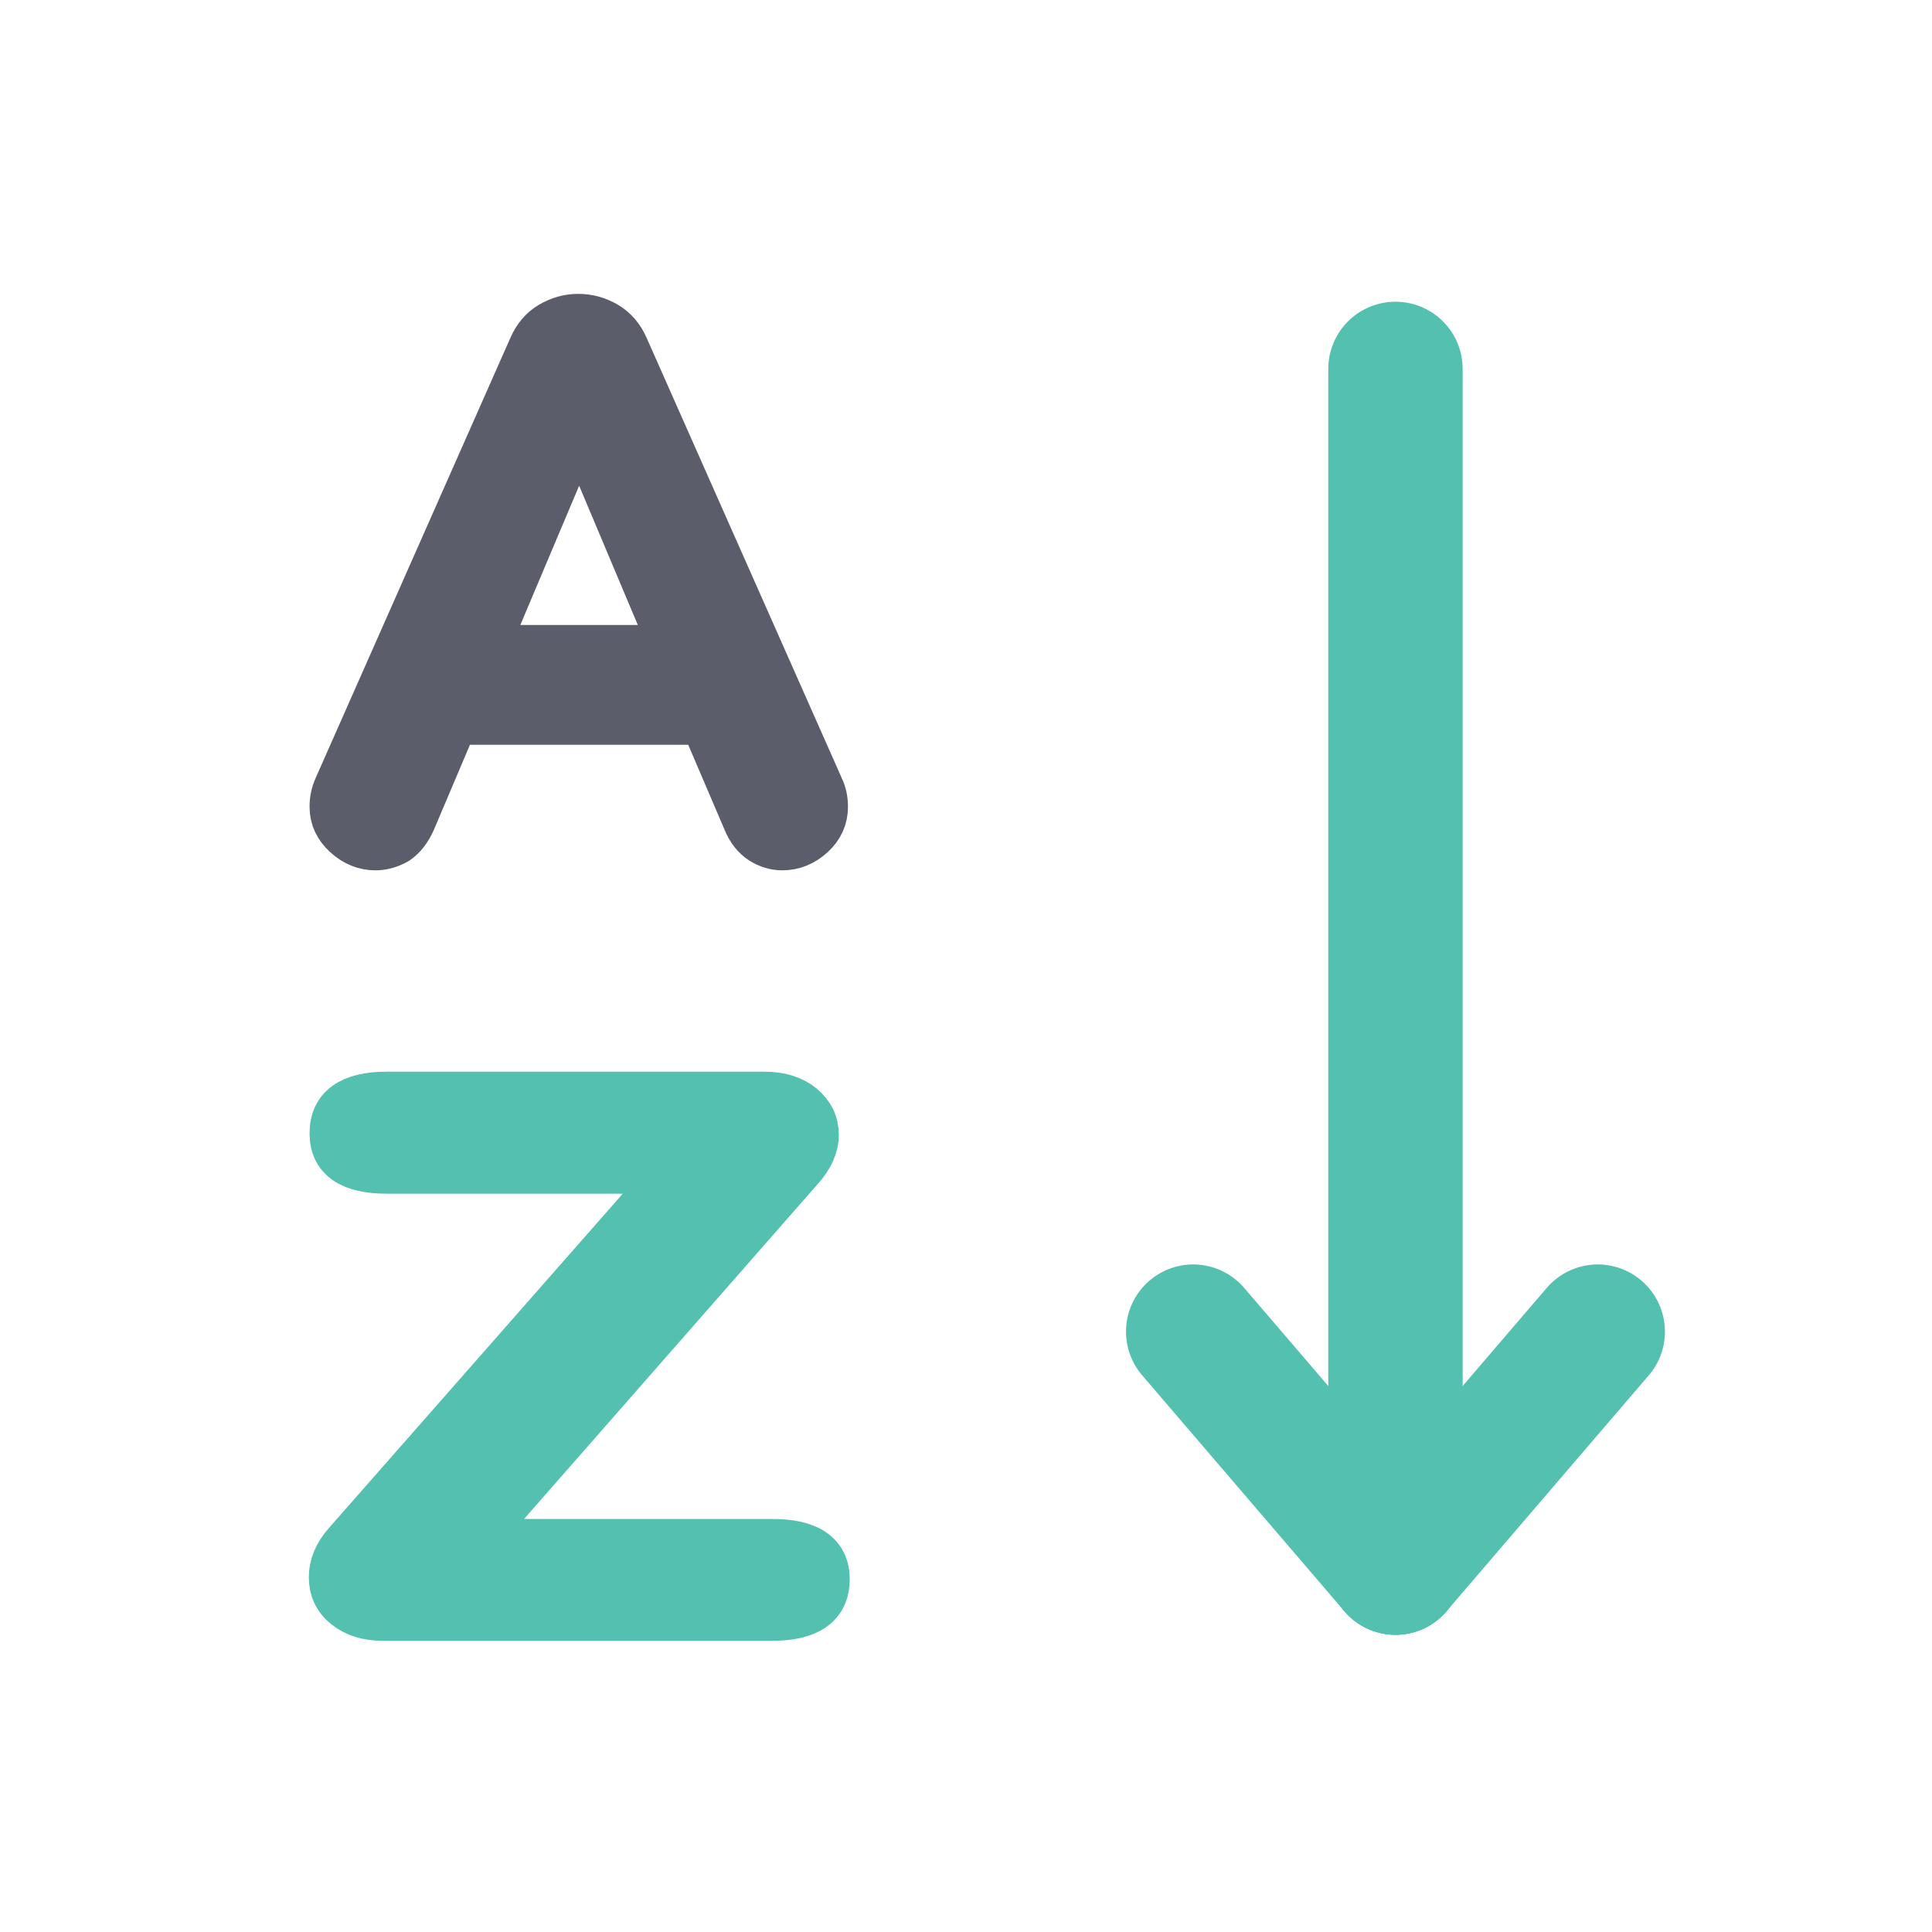
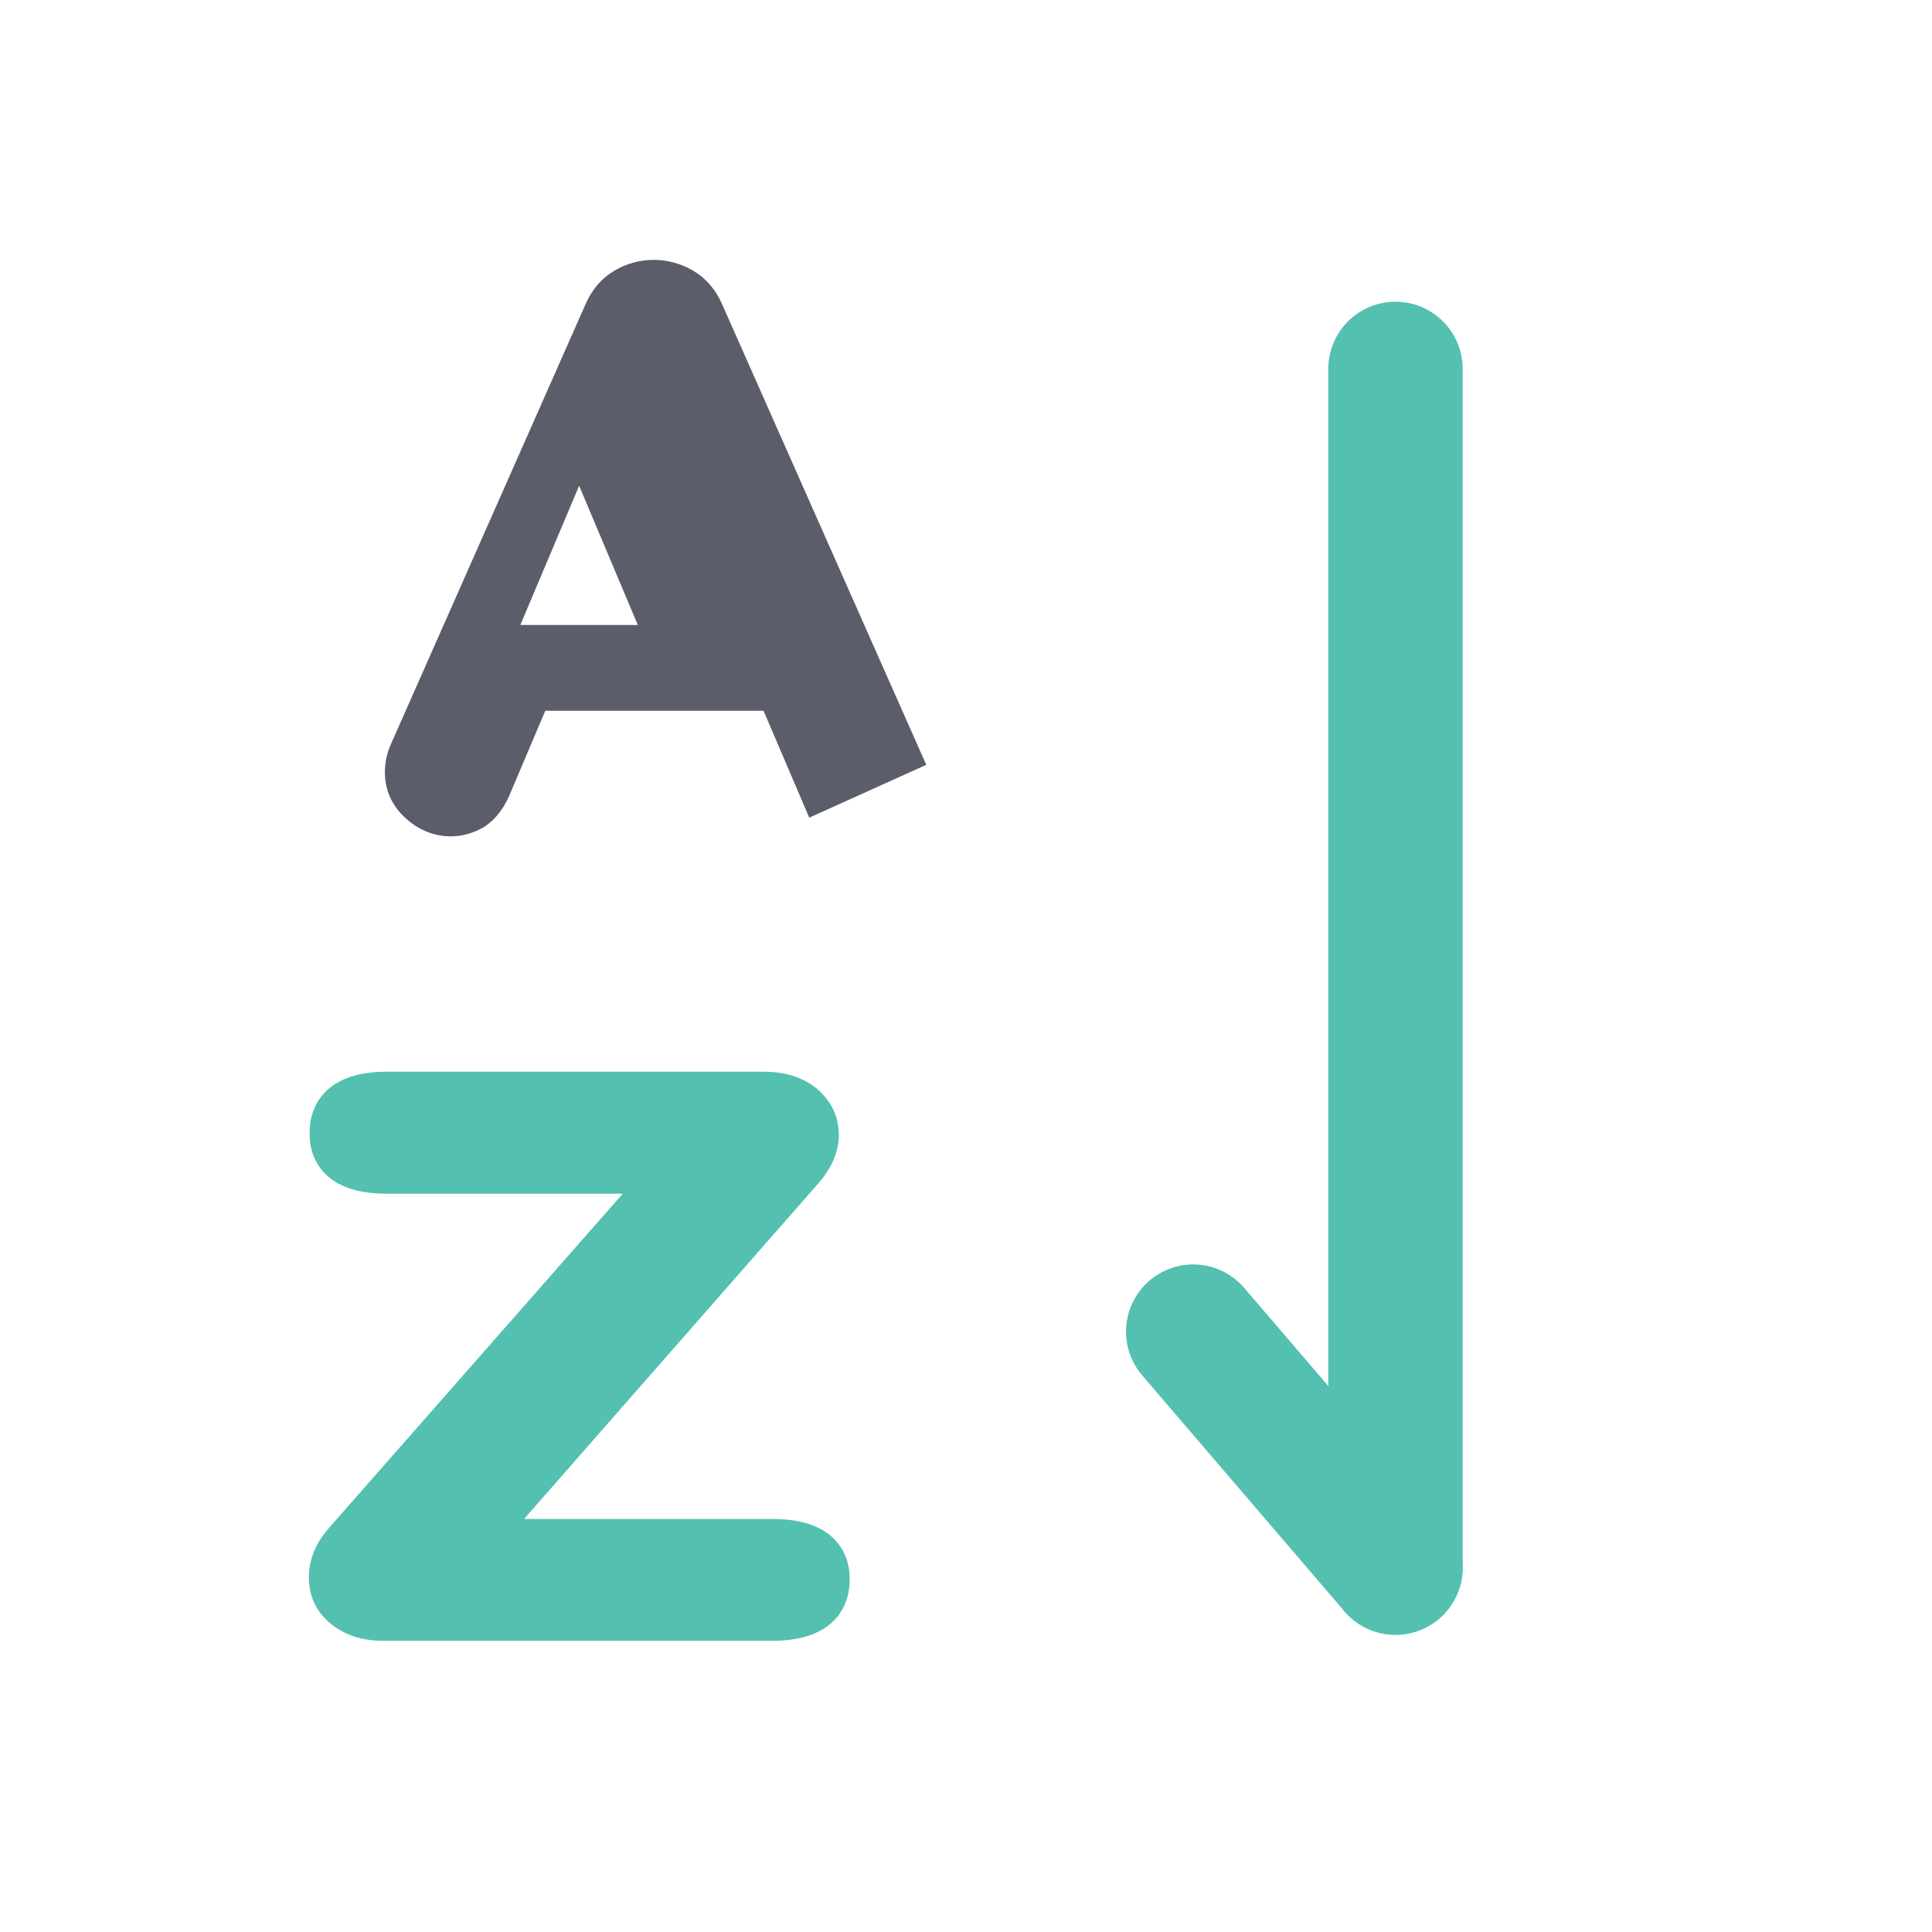
<svg xmlns="http://www.w3.org/2000/svg" xml:space="preserve" width="266px" height="266px" version="1.1" style="shape-rendering:geometricPrecision; text-rendering:geometricPrecision; image-rendering:optimizeQuality; fill-rule:evenodd; clip-rule:evenodd" viewBox="0 0 266 266">
  <defs>
    <style type="text/css">
   
    .str1 {stroke:#54C0B0;stroke-width:6.26;stroke-miterlimit:22.926}
    .str0 {stroke:#5B5D6B;stroke-width:6.26;stroke-miterlimit:22.926}
    .str2 {stroke:#54C0B0;stroke-width:18.5;stroke-linecap:round;stroke-miterlimit:22.926}
    .fil2 {fill:none}
    .fil1 {fill:#54C0B0;fill-rule:nonzero}
    .fil0 {fill:#5B5D6B;fill-rule:nonzero}
   
  </style>
  </defs>
  <g id="Layer_x0020_1">
    <g id="_2105577515808">
-       <path id="A" class="fil0 str0" d="M113.04 108.41c0.41,0.85 0.58,1.73 0.58,2.66 0,1.57 -0.6,2.87 -1.79,3.96 -1.21,1.11 -2.6,1.67 -4.14,1.67 -1,0 -1.99,-0.32 -2.87,-0.87 -0.94,-0.62 -1.64,-1.52 -2.15,-2.74l-5.85 -13.68 -34.19 0 -5.8 13.68c-0.56,1.22 -1.26,2.13 -2.12,2.74 -0.94,0.55 -1.95,0.87 -3.03,0.87 -1.49,0 -2.88,-0.56 -4.09,-1.67 -1.21,-1.09 -1.84,-2.39 -1.84,-3.96 0,-0.93 0.18,-1.81 0.56,-2.66l26.82 -60.62c0.6,-1.38 1.46,-2.42 2.65,-3.13 1.23,-0.72 2.49,-1.07 3.83,-1.07 1.39,0 2.65,0.35 3.89,1.07 1.18,0.71 2.07,1.75 2.67,3.13l26.87 60.62zm-46.12 -19.23l25.61 0 -12.79 -30.36 -12.82 30.36z" />
+       <path id="A" class="fil0 str0" d="M113.04 108.41l-5.85 -13.68 -34.19 0 -5.8 13.68c-0.56,1.22 -1.26,2.13 -2.12,2.74 -0.94,0.55 -1.95,0.87 -3.03,0.87 -1.49,0 -2.88,-0.56 -4.09,-1.67 -1.21,-1.09 -1.84,-2.39 -1.84,-3.96 0,-0.93 0.18,-1.81 0.56,-2.66l26.82 -60.62c0.6,-1.38 1.46,-2.42 2.65,-3.13 1.23,-0.72 2.49,-1.07 3.83,-1.07 1.39,0 2.65,0.35 3.89,1.07 1.18,0.71 2.07,1.75 2.67,3.13l26.87 60.62zm-46.12 -19.23l25.61 0 -12.79 -30.36 -12.82 30.36z" />
      <path id="Z" class="fil1 str1" d="M106.31 212.26c5.03,0 7.55,1.72 7.55,5.18 0,3.56 -2.52,5.34 -7.55,5.34l-53.54 0c-2.19,0 -3.89,-0.53 -5.2,-1.6 -1.33,-1.06 -1.92,-2.39 -1.92,-4.04 0,-1.62 0.65,-3.18 1.99,-4.7l45.02 -51.22 -39.4 0c-5,0 -7.51,-1.7 -7.51,-5.18 0,-3.58 2.51,-5.36 7.51,-5.36l51.94 0c2.19,0 3.92,0.53 5.23,1.59 1.27,1.06 1.93,2.39 1.93,3.96 0,1.57 -0.69,3.13 -2.13,4.73l-44.98 51.3 41.06 0z" />
      <g>
        <line id="Line_66" class="fil2 str2" x1="192.13" y1="50.79" x2="192.13" y2="215.83" data-name="Line 66" />
        <line id="Line_67" class="fil2 str2" x1="164.28" y1="183.34" x2="192.13" y2="215.83" data-name="Line 67" />
-         <line id="Line_68" class="fil2 str2" x1="192.13" y1="215.83" x2="219.98" y2="183.34" data-name="Line 68" />
      </g>
    </g>
    <rect class="fil2" x="-0.18" y="0.19" width="266" height="266" />
  </g>
</svg>